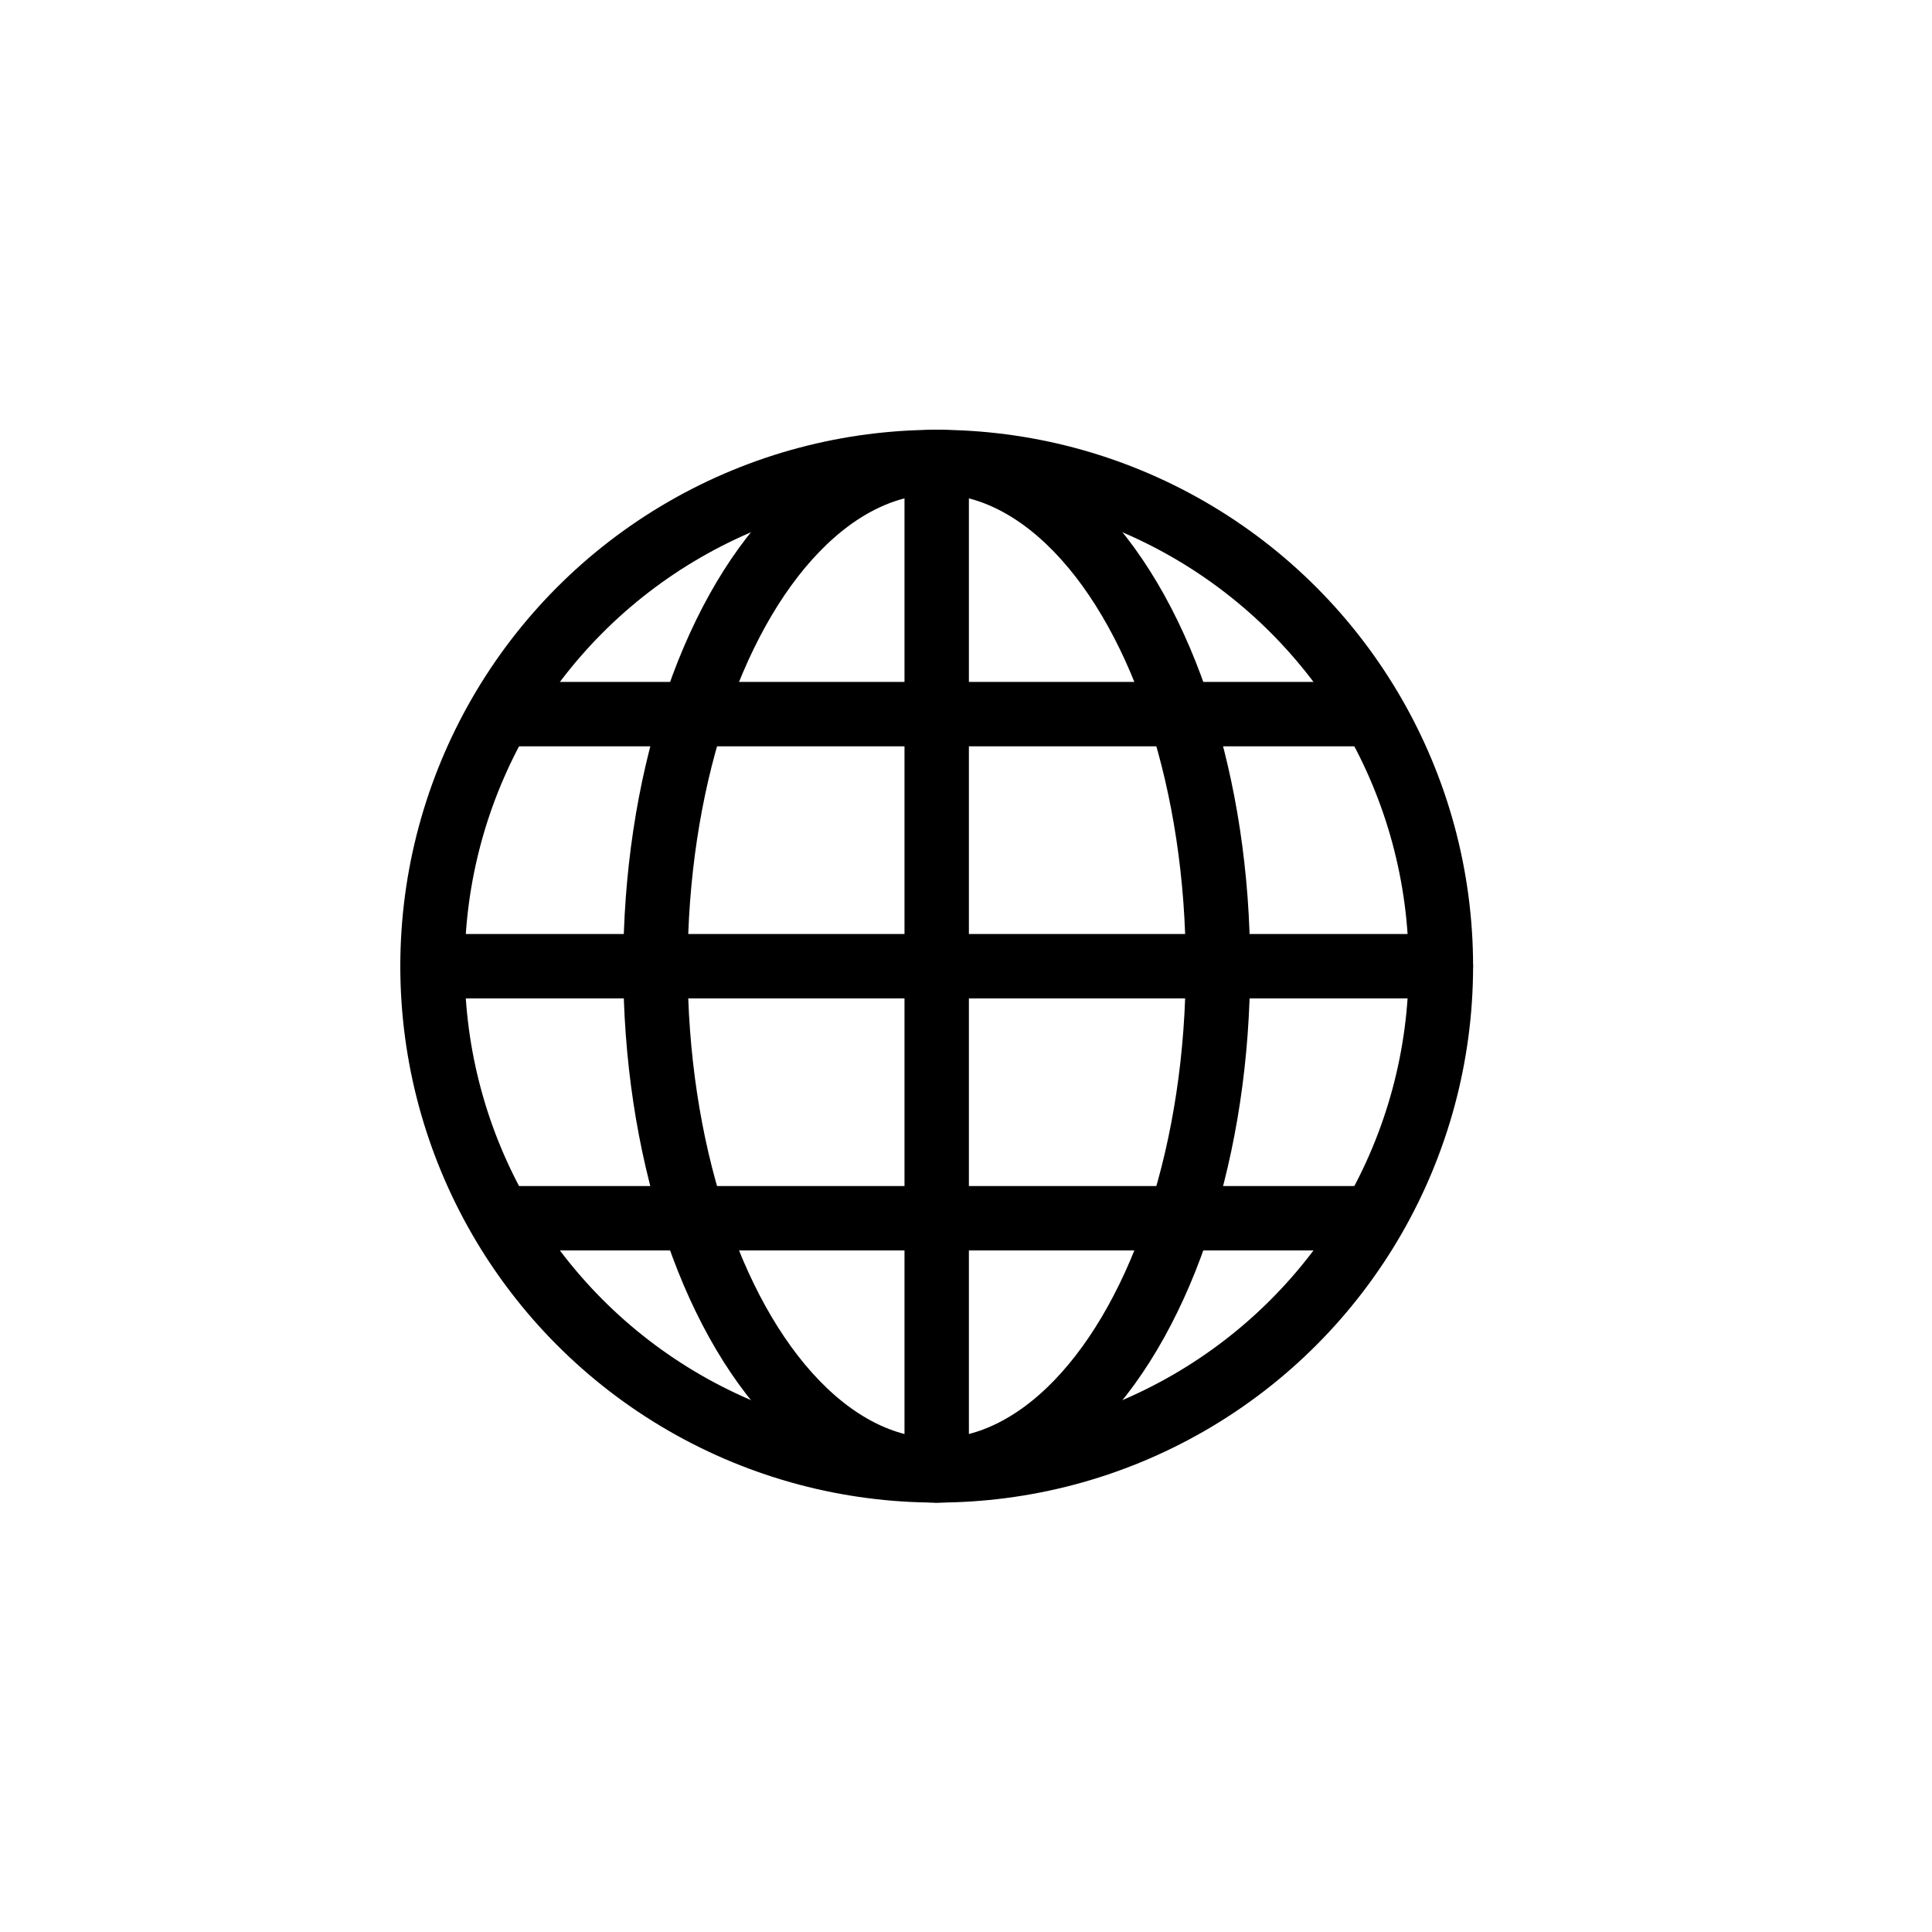
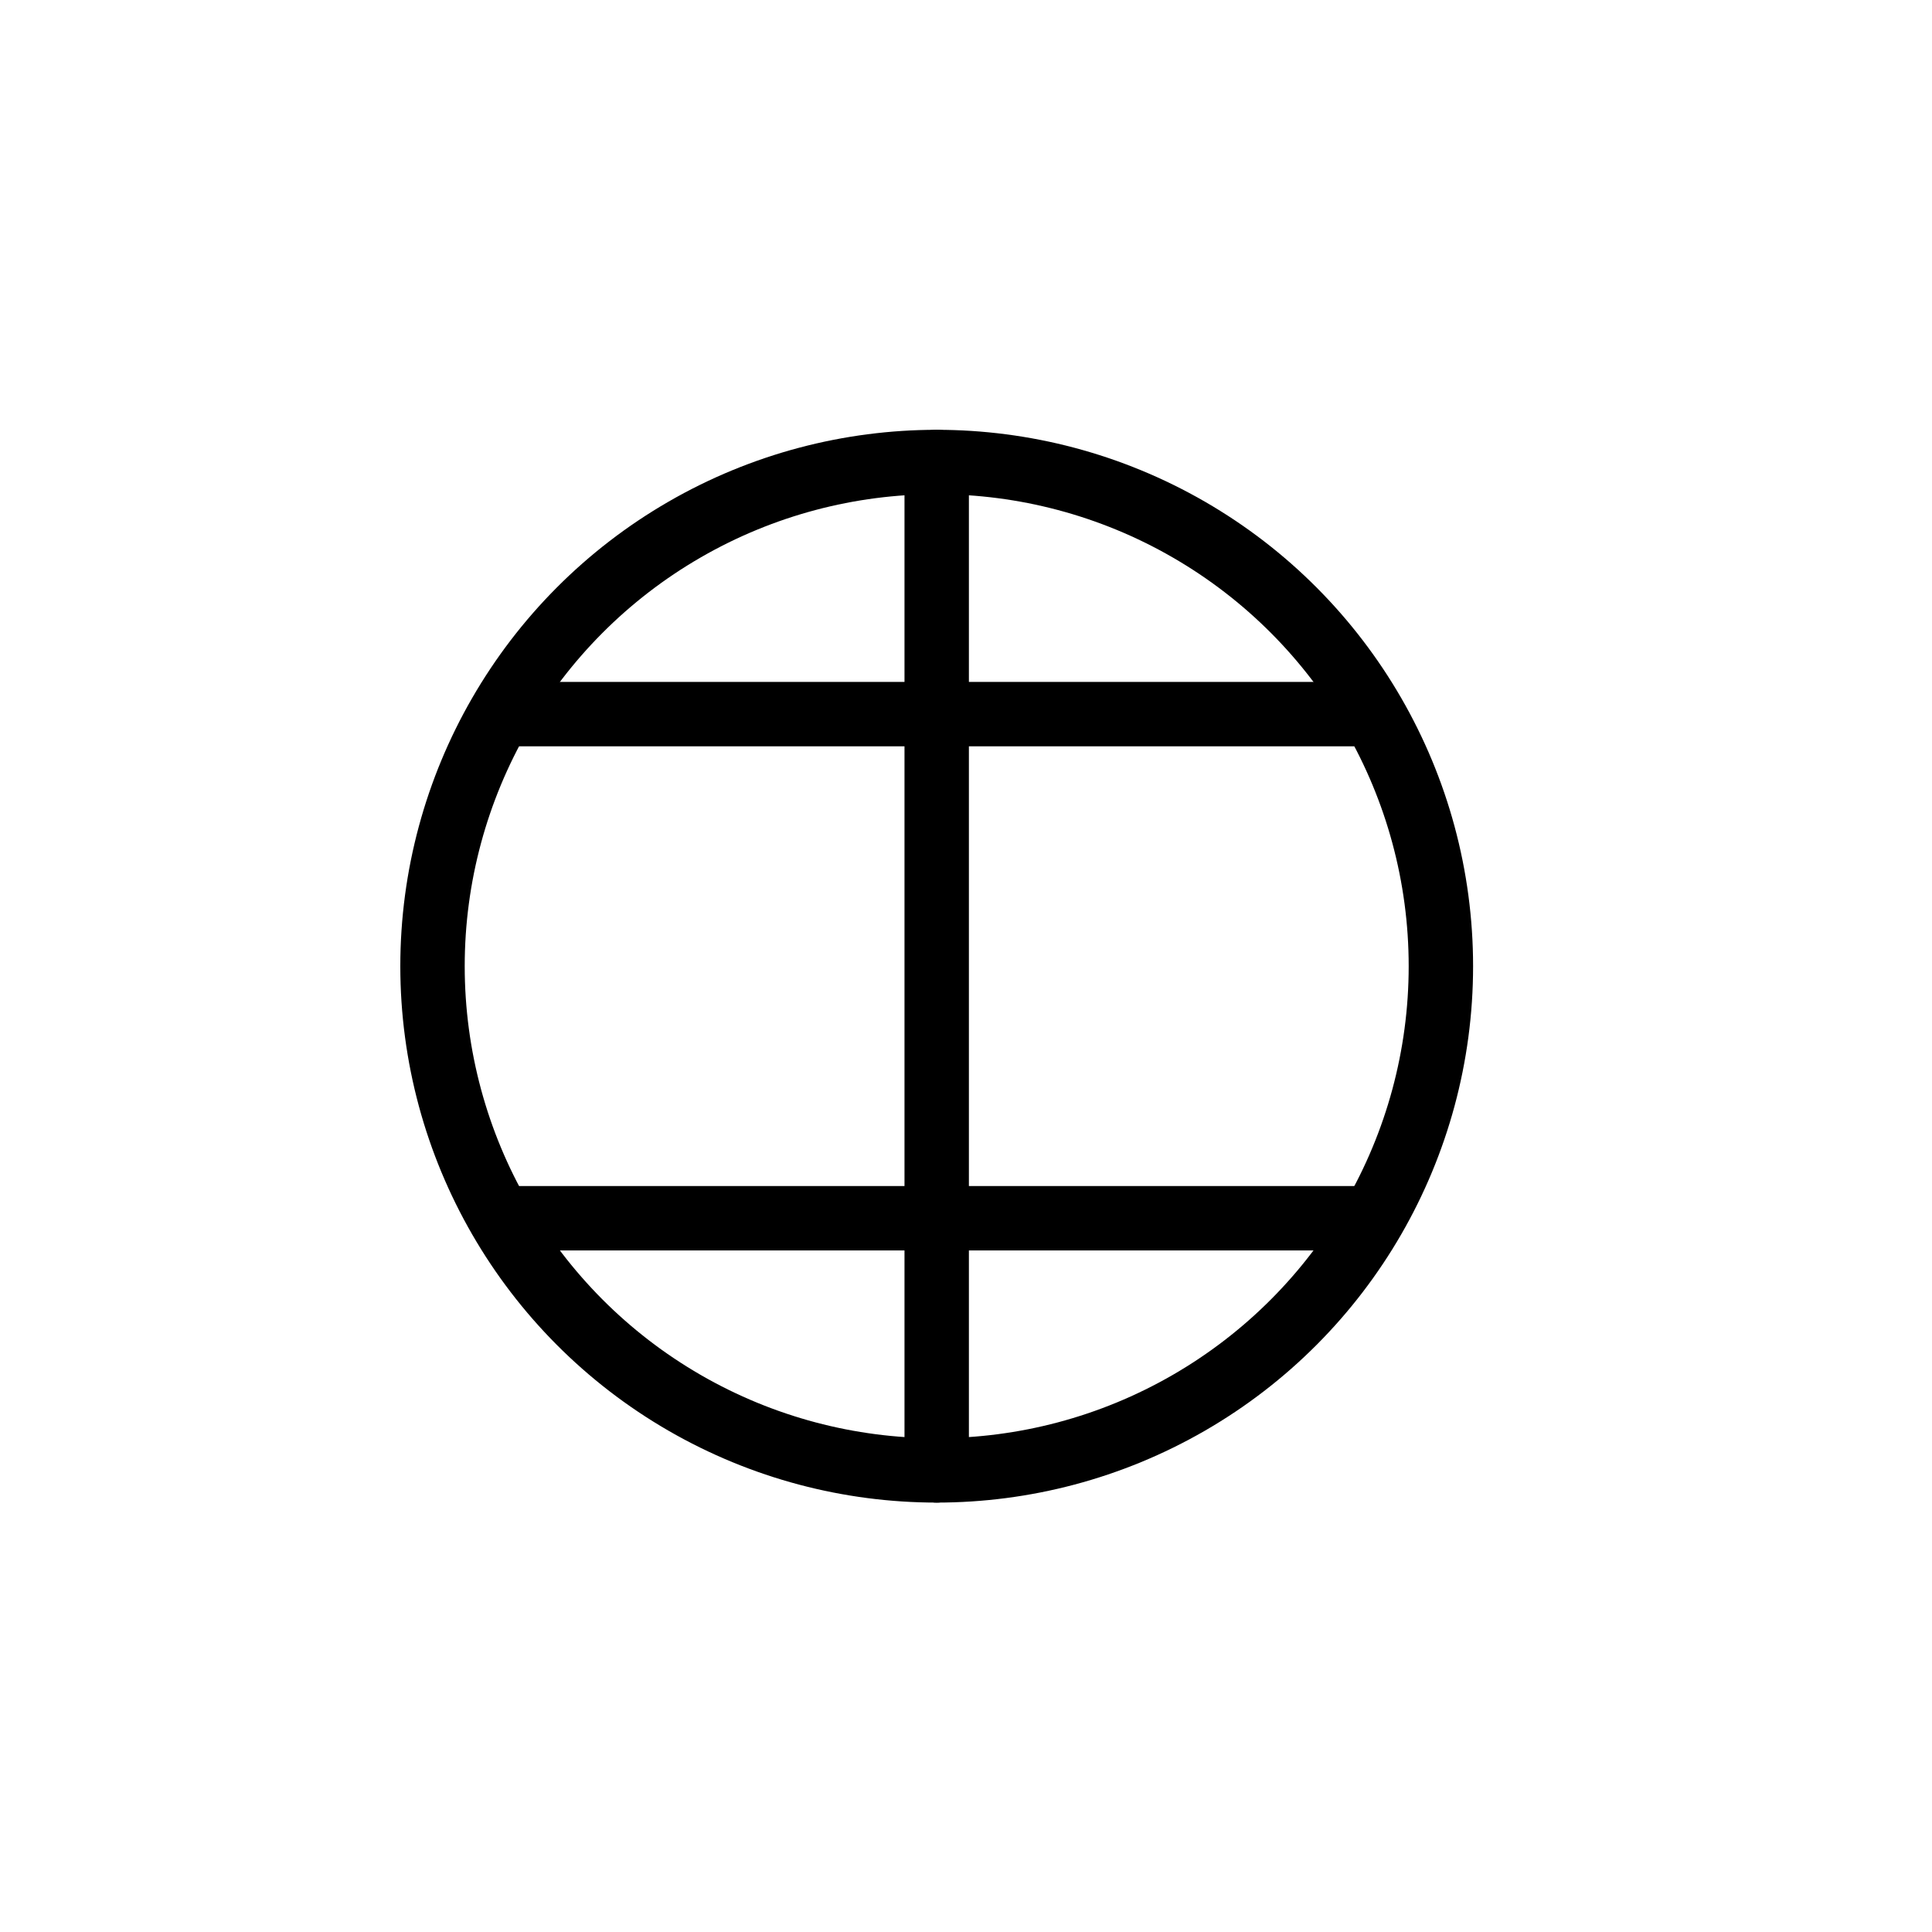
<svg xmlns="http://www.w3.org/2000/svg" version="1.1" id="Laag_1" x="0px" y="0px" viewBox="0 0 300 300" style="enable-background:new 0 0 300 300;" xml:space="preserve">
  <style type="text/css">
	.st0{fill:none;stroke:#000000;stroke-width:10;stroke-linecap:round;stroke-linejoin:round;stroke-miterlimit:10;}
</style>
  <g>
    <circle class="st0" cx="145.45" cy="150.03" r="78.29" />
-     <ellipse class="st0" cx="145.45" cy="150.03" rx="43.67" ry="78.29" />
    <line class="st0" x1="145.45" y1="71.74" x2="145.45" y2="228.32" />
-     <line class="st0" x1="223.74" y1="150.03" x2="67.17" y2="150.03" />
    <line class="st0" x1="212.86" y1="110.89" x2="78.04" y2="110.89" />
    <line class="st0" x1="212.86" y1="189.17" x2="78.04" y2="189.17" />
  </g>
</svg>